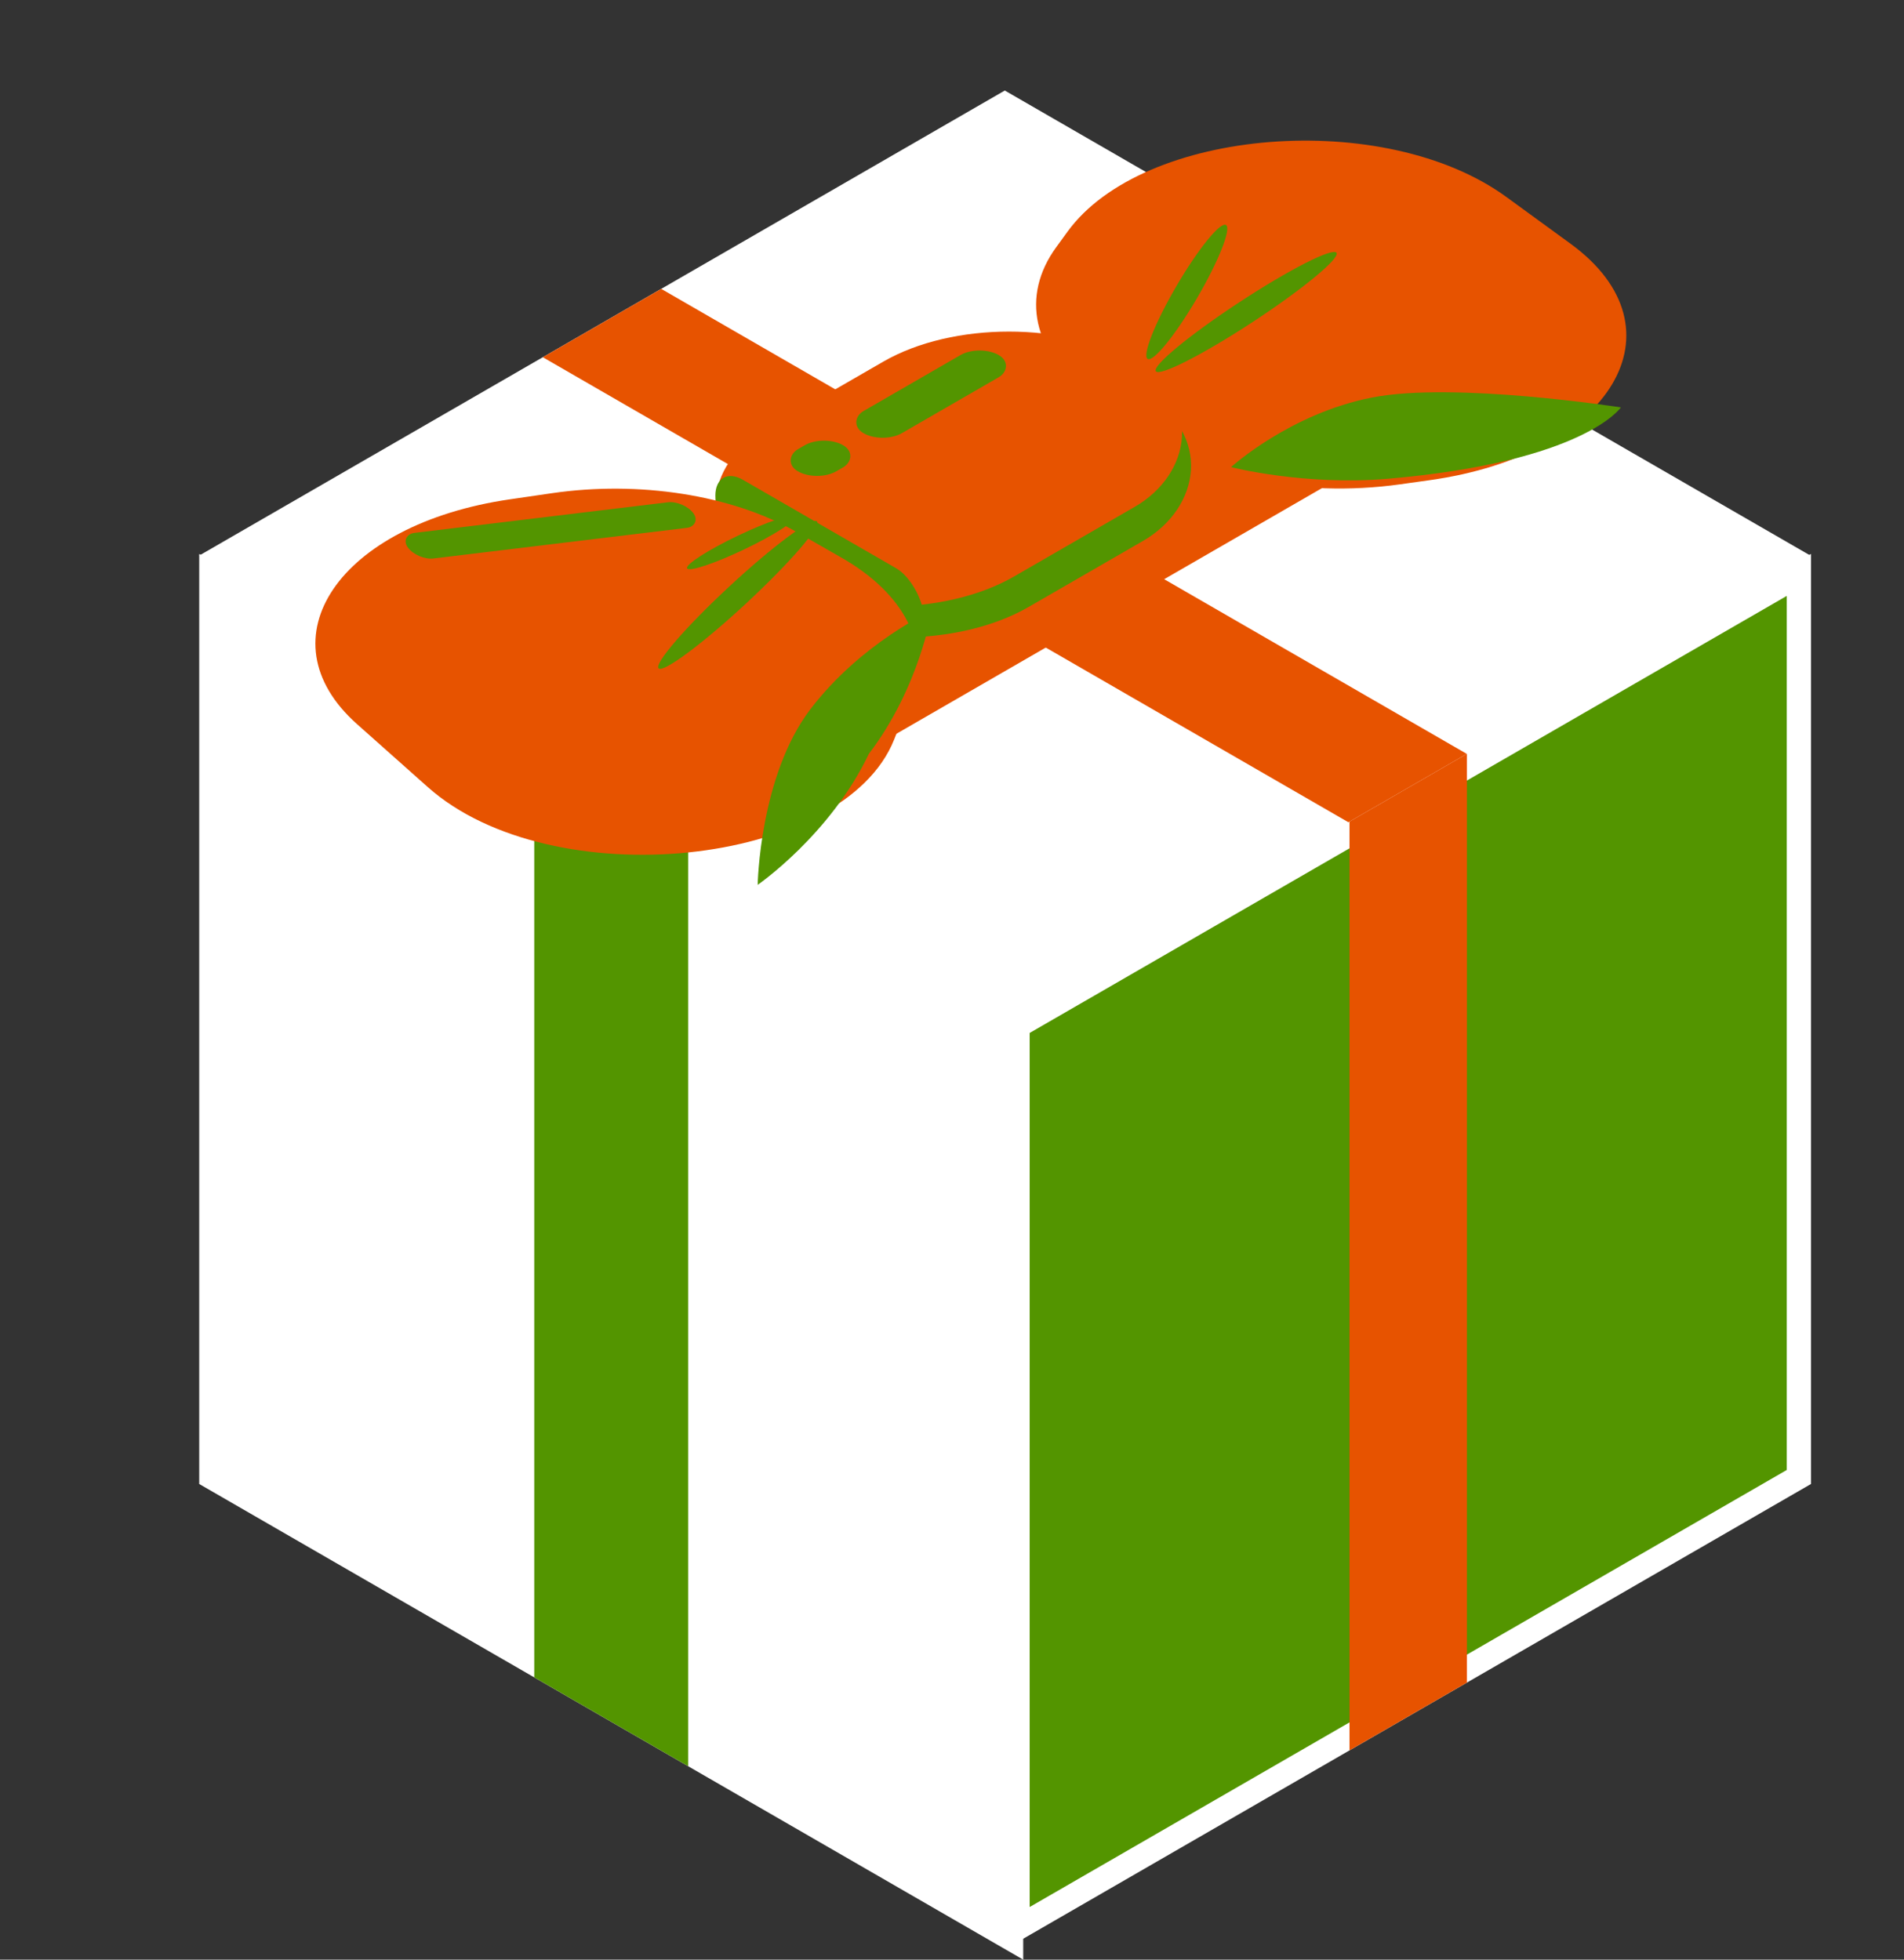
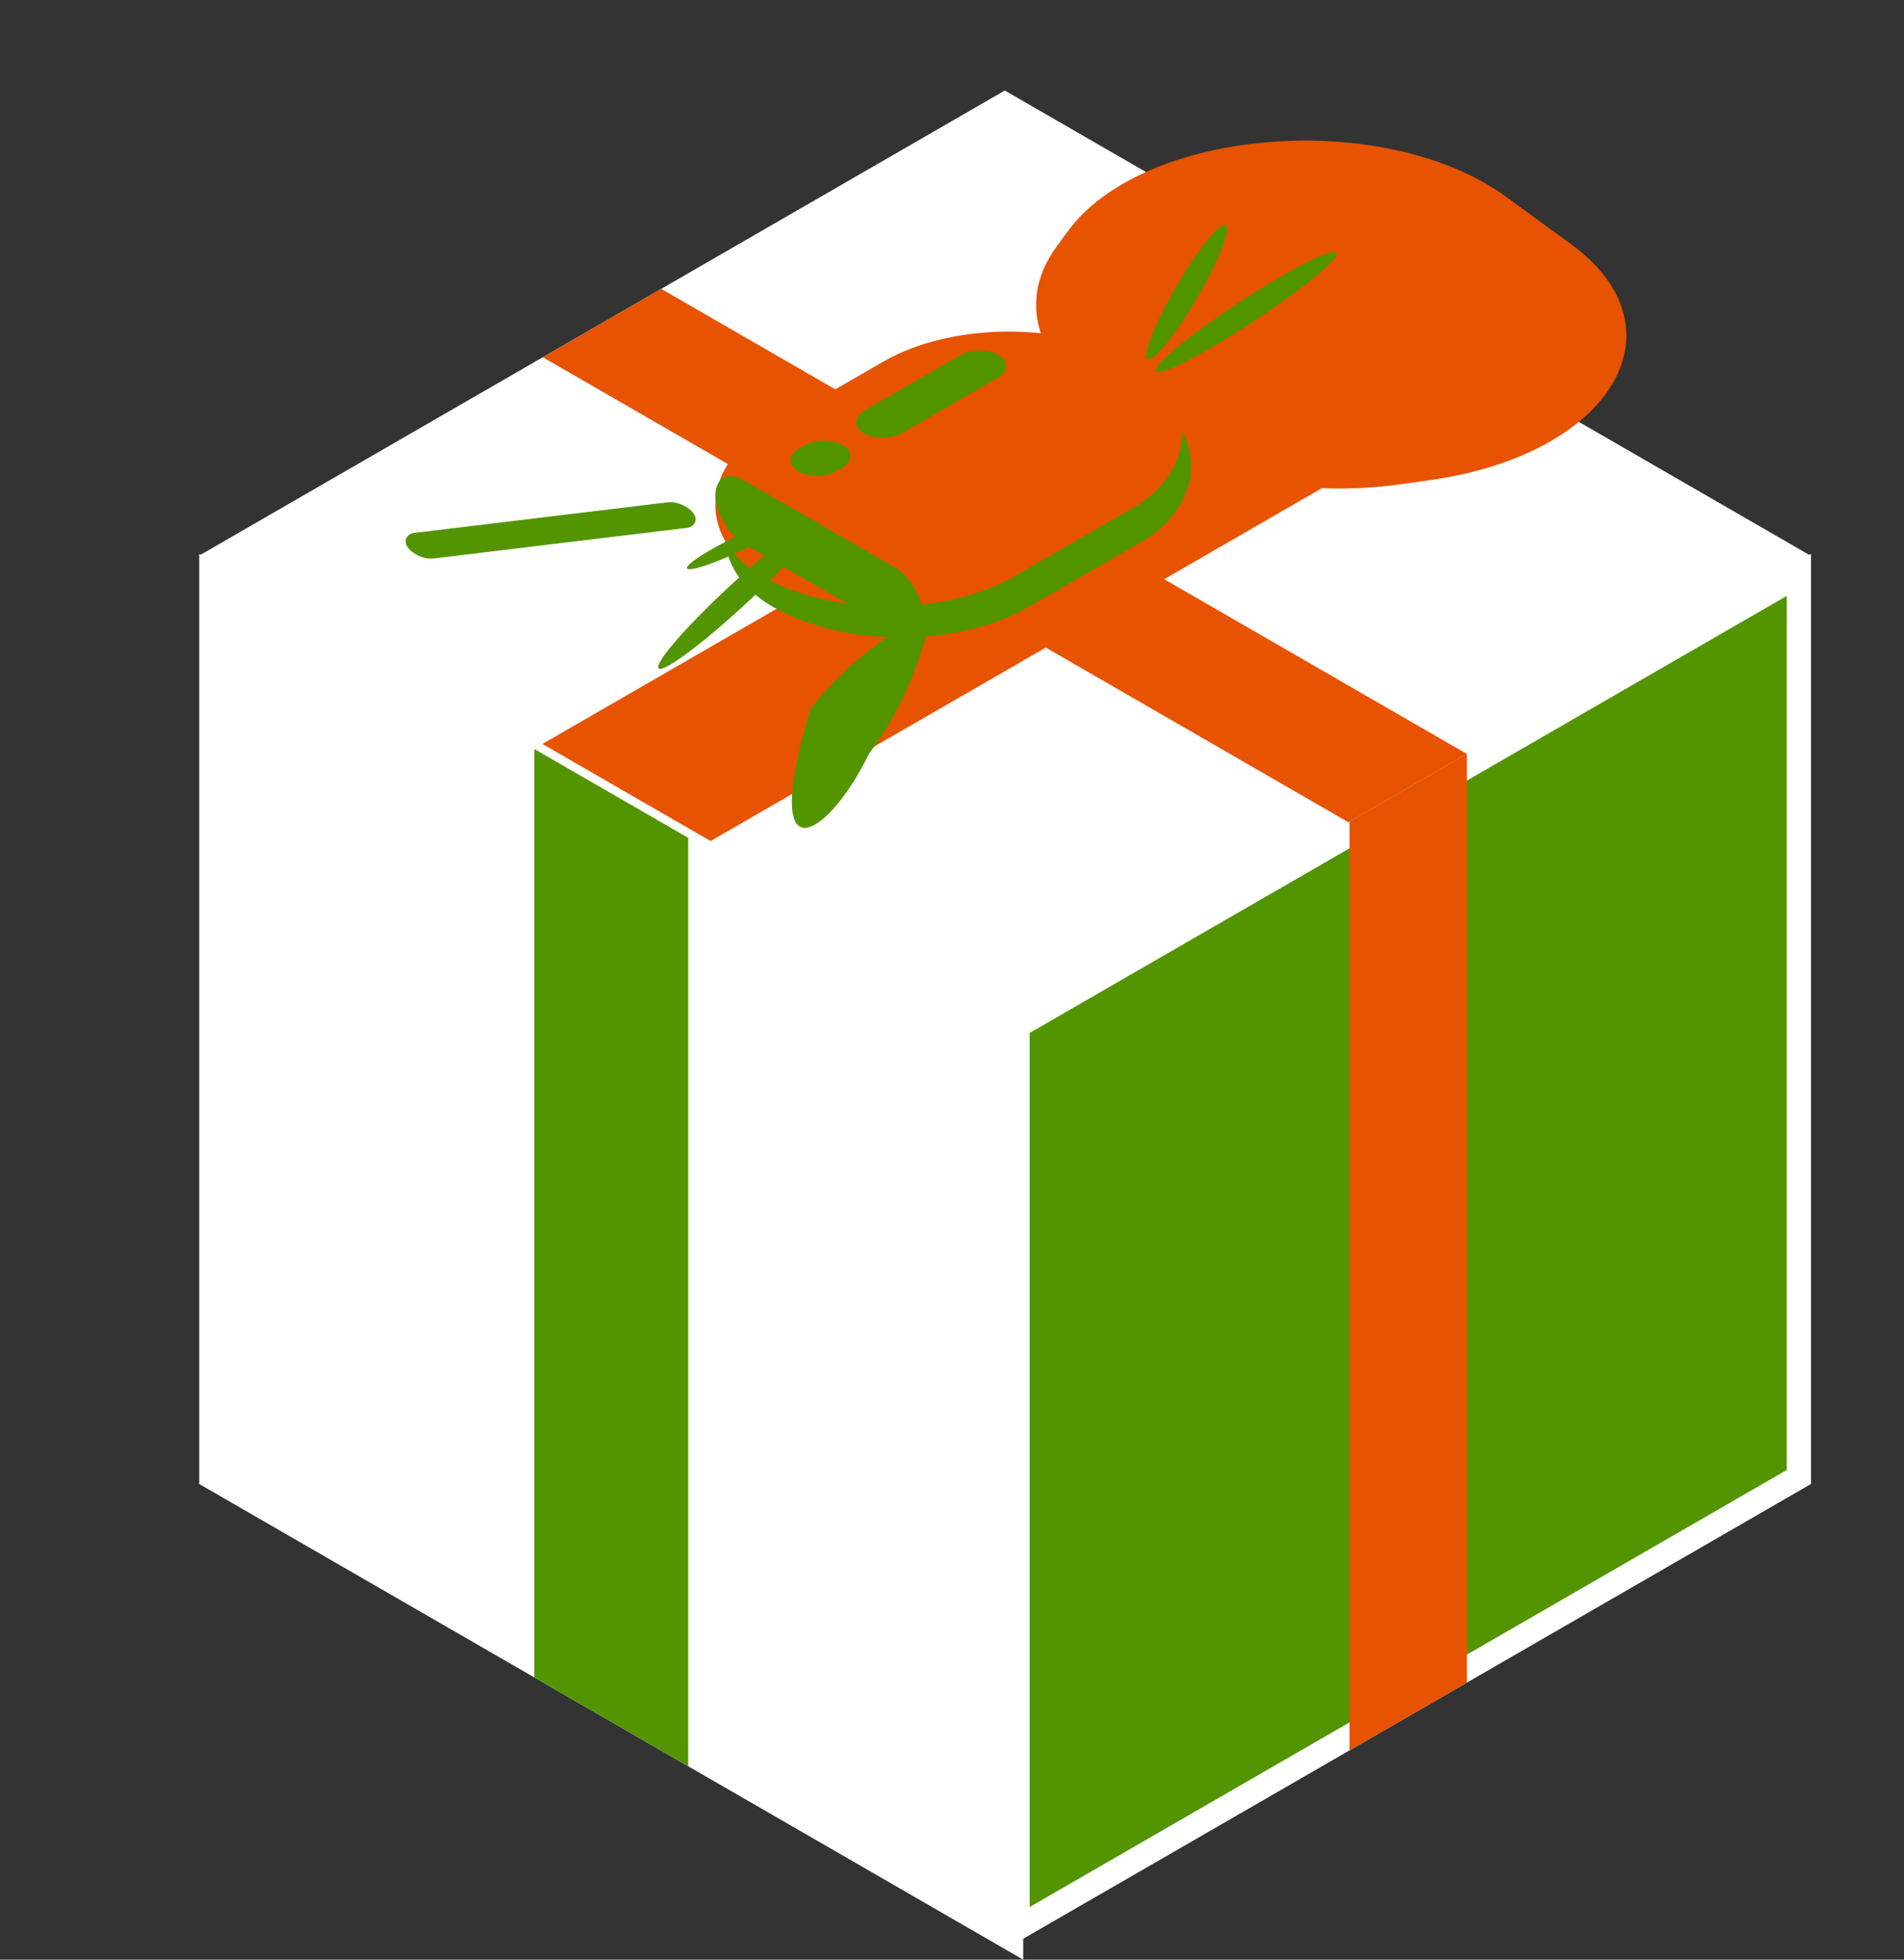
<svg xmlns="http://www.w3.org/2000/svg" width="136" height="140" viewBox="0 0 136 140" fill="none">
  <rect x="0" y="0" width="136" height="140" fill="#333333" stroke="none" />
  <rect width="67.963" height="66.445" transform="matrix(0.866 0.5 -2.20305e-08 1 14.23 39.574)" fill="white" />
  <rect width="12.696" height="66.445" transform="matrix(0.866 0.5 -2.20305e-08 1 38.161 53.39)" fill="#539500" />
  <rect x="0.866" y="0.5" width="64.445" height="64.445" transform="matrix(0.866 -0.5 2.20305e-08 1 71.931 73.229)" fill="#539500" stroke="white" stroke-width="2" />
  <rect width="9.685" height="66.445" transform="matrix(0.866 -0.5 2.20305e-08 1 96.393 58.606)" fill="#E75300" />
  <rect width="66.445" height="66.445" transform="matrix(0.866 -0.5 0.866 0.5 14.23 39.69)" fill="white" />
  <rect width="9.767" height="66.445" transform="matrix(0.866 -0.5 0.866 0.5 38.772 25.521)" fill="#E75300" />
  <rect width="68.193" height="13.87" transform="matrix(0.866 -0.5 0.866 0.5 38.746 53.15)" fill="#E75300" />
  <path d="M76.252 16.549C81.662 9.109 98.91 7.743 107.591 14.067L112.18 17.411C120.504 23.477 115.139 32.481 102.112 34.306L100.007 34.601C92.891 35.598 85.428 34.059 81.015 30.685L77.718 28.164C73.775 25.149 72.907 21.151 75.44 17.667L76.252 16.549Z" fill="#E75300" />
  <rect width="21.093" height="30.52" rx="10.546" transform="matrix(0.866 0.5 -0.866 0.5 72.509 22.826)" fill="#539500" />
  <rect width="20.743" height="30.69" rx="10.371" transform="matrix(0.866 0.5 -0.866 0.5 72.072 20.651)" fill="#E75300" />
  <rect width="17.177" height="4.544" rx="2.272" transform="matrix(0.866 0.5 -2.20305e-08 1 51.096 33.141)" fill="#539500" />
-   <path d="M39.421 35.235C45.662 34.323 52.274 35.364 56.85 37.979L60.109 39.842C64.63 42.425 66.514 46.173 65.092 49.752L63.87 52.827C60.241 61.959 39.384 64.088 30.552 56.227L25.5 51.731C18.65 45.635 24.205 37.458 36.406 35.675L39.421 35.235Z" fill="#E75300" />
  <rect width="3.161" height="11.157" rx="1.581" transform="matrix(0.866 0.5 -0.866 0.5 69.972 24.578)" fill="#539500" />
  <rect width="3.161" height="3.73" rx="1.581" transform="matrix(0.866 0.5 -0.866 0.5 58.854 31.018)" fill="#539500" />
  <rect width="2.282" height="20.526" rx="1.141" transform="matrix(0.6 0.8 -0.993 0.12 48.837 35.747)" fill="#539500" />
  <ellipse cx="84.772" cy="20.858" rx="0.852" ry="5.541" transform="rotate(30.302 84.772 20.858)" fill="#539500" />
  <ellipse cx="89.012" cy="22.291" rx="0.852" ry="7.715" transform="rotate(56.756 89.012 22.291)" fill="#539500" />
  <ellipse cx="52.699" cy="42.5" rx="0.852" ry="7.715" transform="rotate(47.163 52.699 42.5)" fill="#539500" />
  <ellipse cx="52.934" cy="38.759" rx="0.539" ry="4.274" transform="rotate(64.462 52.934 38.759)" fill="#539500" />
-   <path d="M57.886 50.667C54.251 55.431 54.12 63.214 54.12 63.214C54.12 63.214 59.294 59.657 62.063 53.854C65.698 49.09 66.555 43.635 66.555 43.635C66.555 43.635 61.52 45.903 57.886 50.667Z" fill="#539500" />
-   <path d="M98.017 28.397C103.898 27.252 115.775 29.105 115.775 29.105C115.775 29.105 113.188 32.986 99.147 34.202C93.177 34.719 87.932 33.372 87.932 33.372C87.932 33.372 92.135 29.542 98.017 28.397Z" fill="#539500" />
+   <path d="M57.886 50.667C54.12 63.214 59.294 59.657 62.063 53.854C65.698 49.09 66.555 43.635 66.555 43.635C66.555 43.635 61.52 45.903 57.886 50.667Z" fill="#539500" />
</svg>